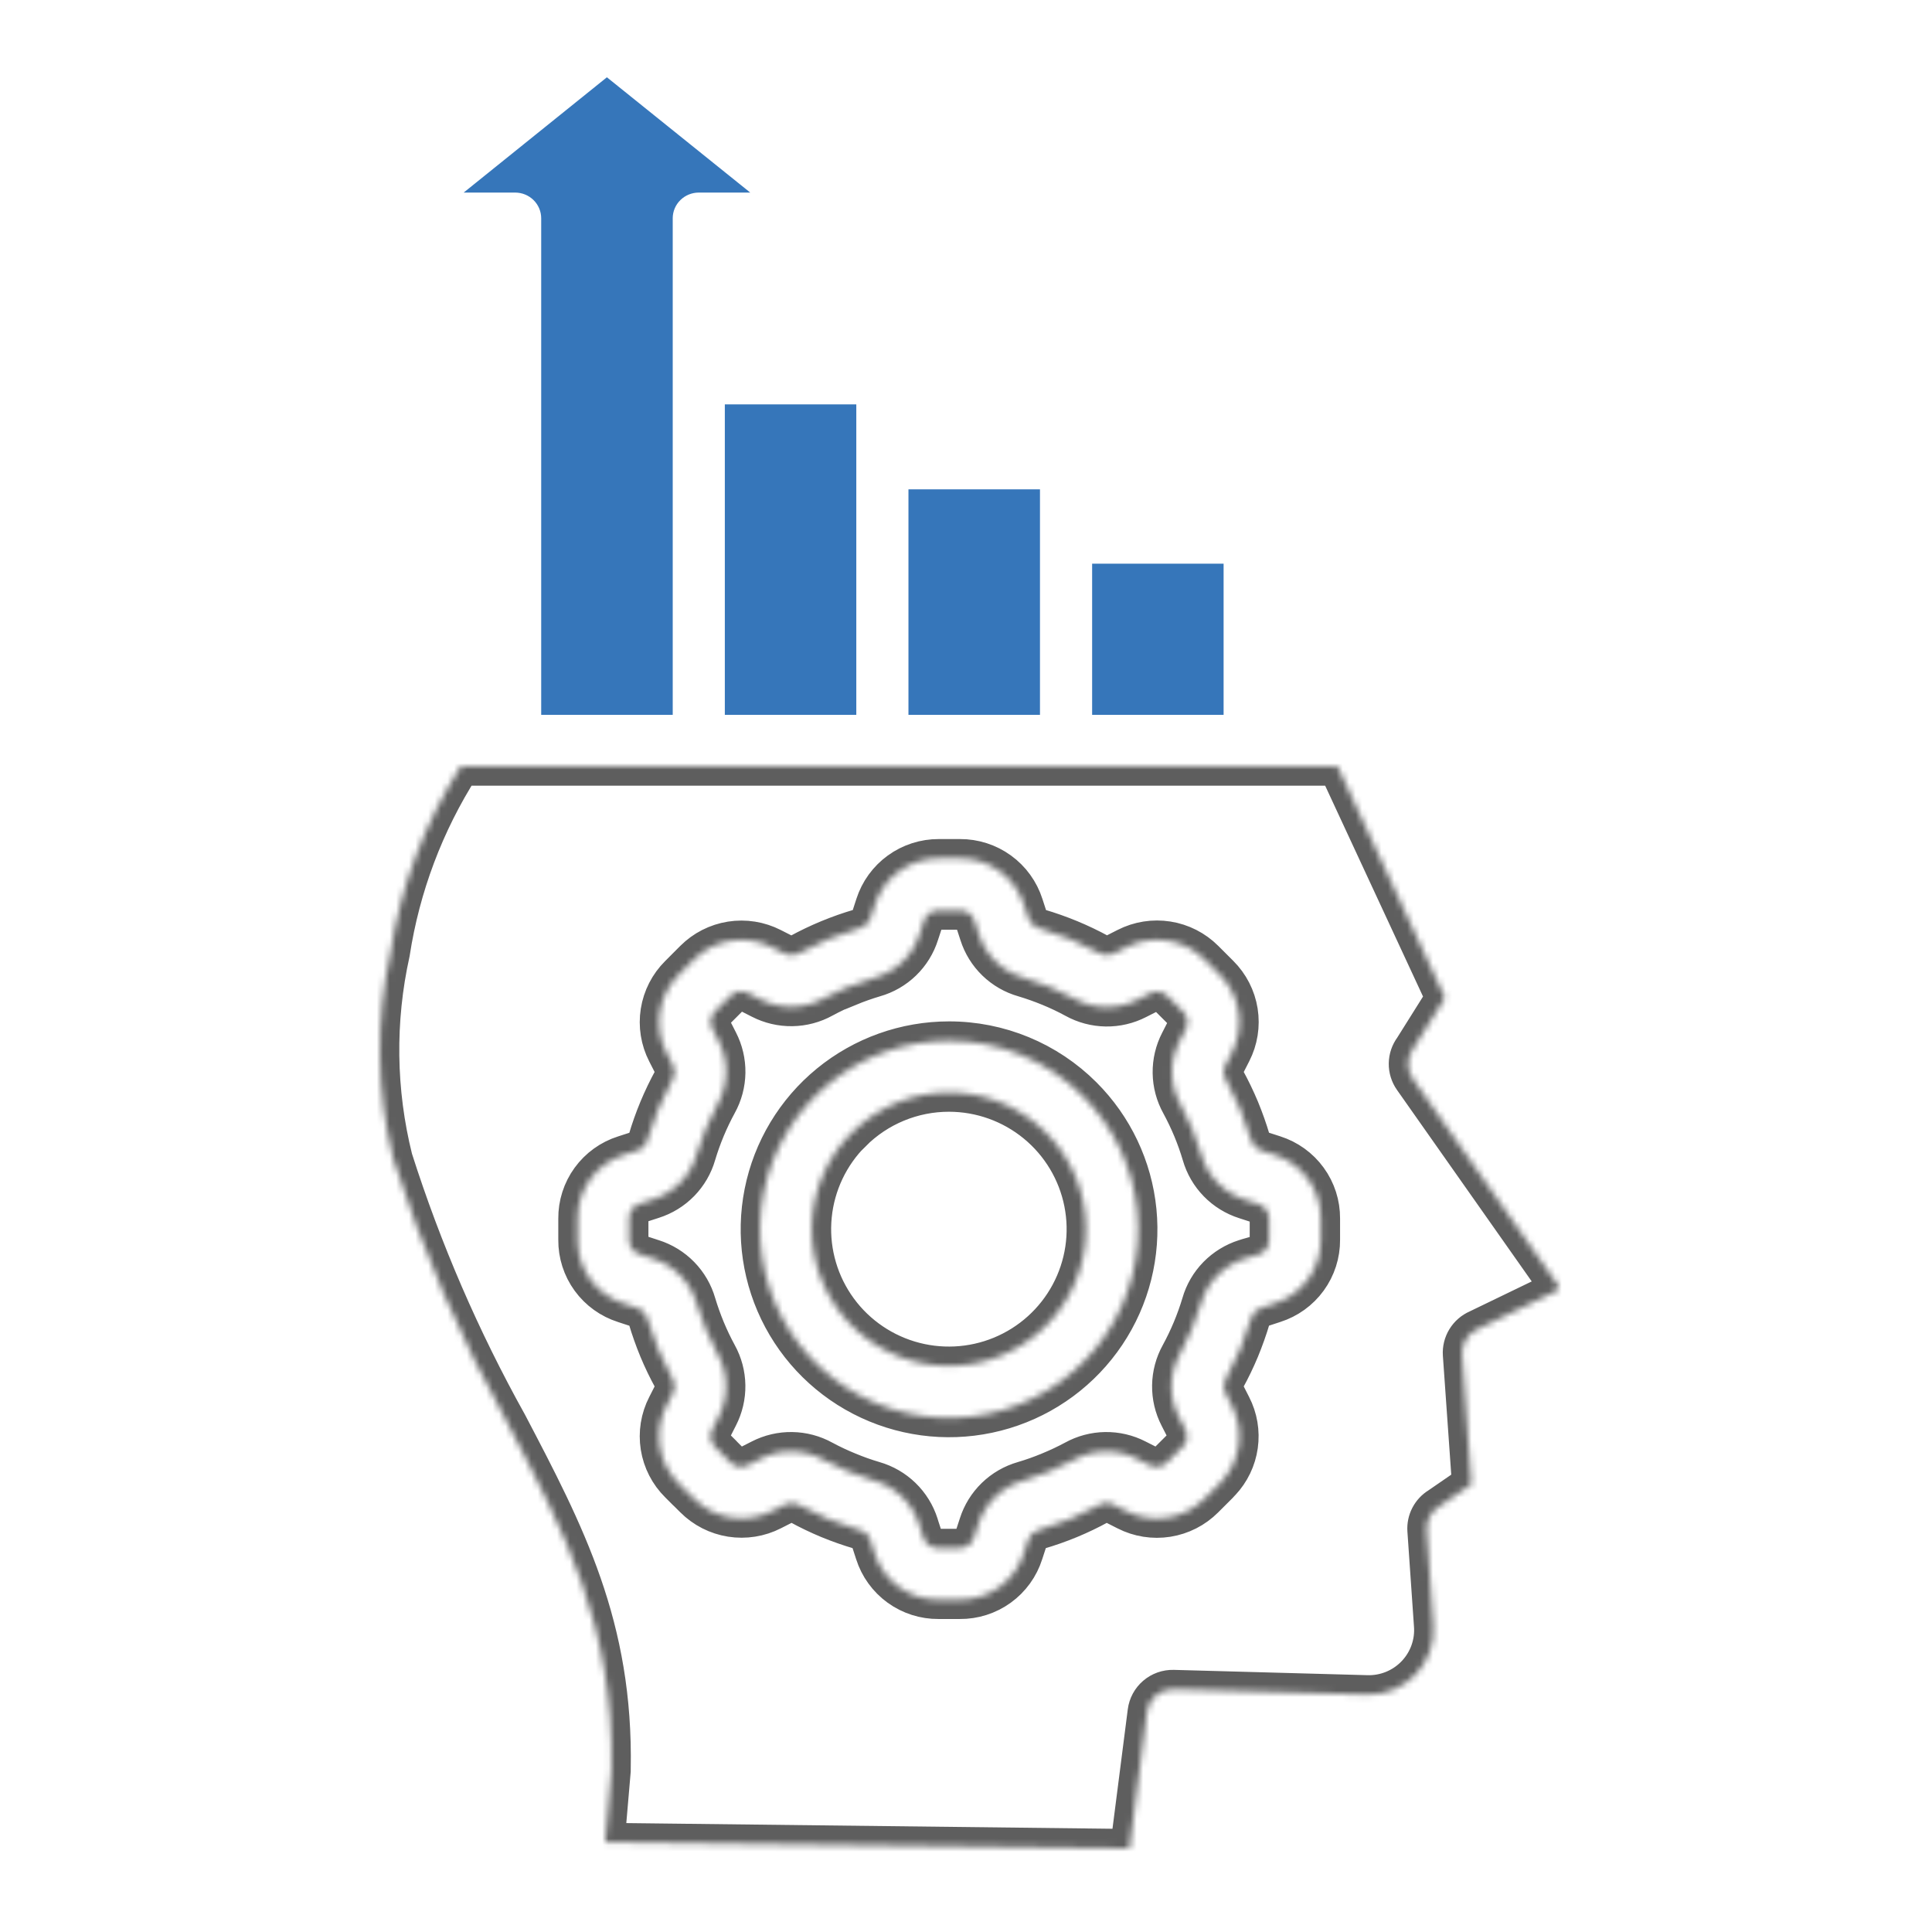
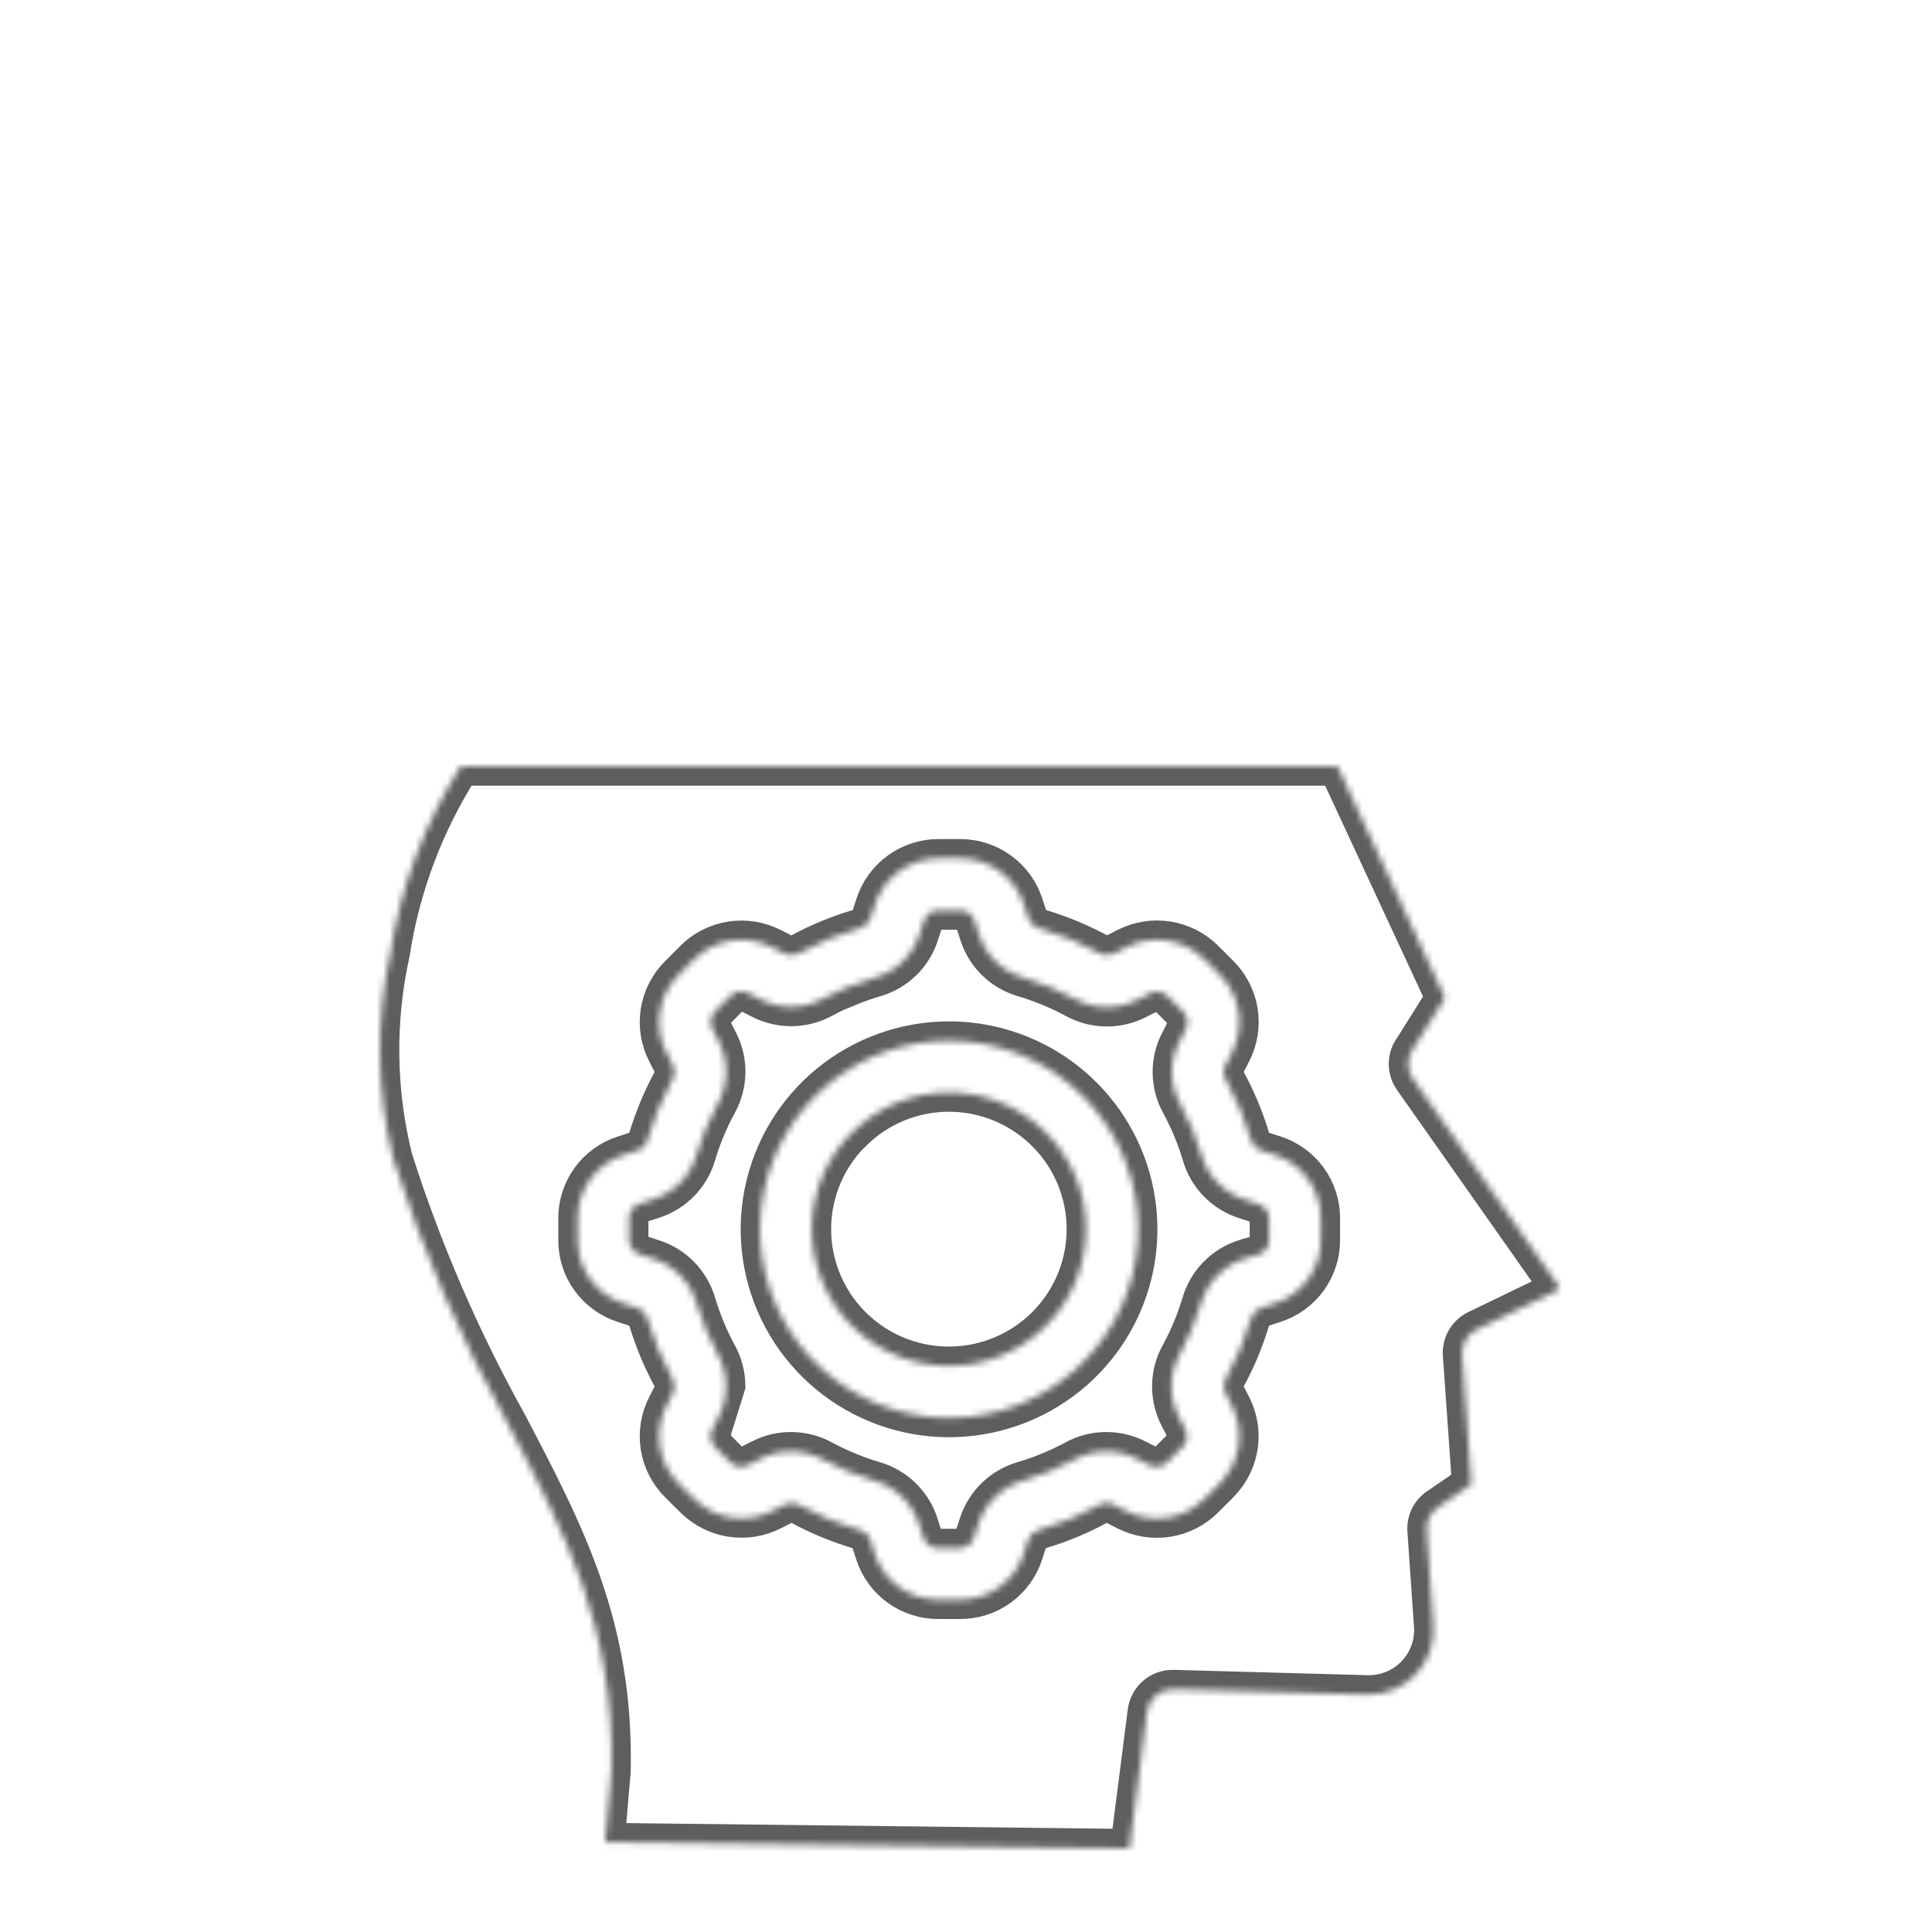
<svg xmlns="http://www.w3.org/2000/svg" width="300" height="300" viewBox="0 0 300 300" fill="none">
-   <path fill-rule="evenodd" clip-rule="evenodd" d="M84.037 111V33.894C84.037 32.836 83.611 31.821 82.852 31.072C82.094 30.323 81.065 29.903 79.992 29.903H72L94.239 12L116.497 29.903H108.505C107.974 29.903 107.448 30.006 106.957 30.207C106.466 30.407 106.02 30.701 105.645 31.072C105.269 31.443 104.971 31.883 104.768 32.367C104.564 32.851 104.46 33.37 104.46 33.894V111H84.037ZM112.551 111H132.966V62.788H112.551V111ZM141.064 111V75.981H161.487V111H141.064ZM169.585 111V87.524H190V111H169.585Z" fill="#3676BA" />
  <mask id="path-2-inside-1_322_1437" fill="white">
    <path fill-rule="evenodd" clip-rule="evenodd" d="M71.551 119H207.684L224.375 154.955L219.445 162.808C218.938 163.486 218.658 164.306 218.646 165.151C218.633 165.997 218.889 166.825 219.376 167.517L241.86 199.468C241.921 199.547 241.966 199.636 241.995 199.731C242.007 199.836 241.998 199.943 241.969 200.045C241.95 200.145 241.908 200.24 241.849 200.322C241.776 200.398 241.689 200.459 241.592 200.501L229.461 206.364C228.699 206.693 228.057 207.249 227.624 207.956C227.191 208.664 226.988 209.487 227.042 210.314L228.462 230.484L223.46 233.927C222.829 234.306 222.316 234.852 221.976 235.504C221.636 236.155 221.484 236.888 221.535 237.621L222.548 252.275C222.668 253.689 222.485 255.113 222.01 256.451C221.536 257.79 220.782 259.012 219.798 260.037C218.814 261.063 217.623 261.868 216.303 262.399C214.984 262.93 213.566 263.175 212.145 263.117L182.188 262.296C181.192 262.272 180.223 262.616 179.467 263.264C178.711 263.911 178.223 264.815 178.097 265.801L175.381 287L93.987 286.051L94.939 274.96C94.939 274.873 94.939 274.785 94.939 274.697C95.359 252.552 87.846 238.213 78.881 221.098C71.589 208.012 65.627 194.231 61.081 179.962C58.459 169.459 58.313 158.493 60.653 147.924C62.237 137.64 65.947 127.796 71.547 119.018L71.551 119ZM132.298 175.845C128.816 179.316 126.647 183.885 126.162 188.773C125.678 193.66 126.906 198.564 129.639 202.649C132.372 206.735 136.44 209.748 141.151 211.177C145.861 212.606 150.922 212.362 155.472 210.486C160.022 208.61 163.78 205.218 166.104 200.889C168.429 196.559 169.177 191.56 168.221 186.742C167.266 181.924 164.665 177.585 160.863 174.465C157.06 171.345 152.291 169.637 147.368 169.631C144.57 169.628 141.8 170.177 139.215 171.245C136.631 172.314 134.284 173.882 132.309 175.859L132.298 175.845ZM131.731 153.21C130.406 153.756 129.111 154.371 127.852 155.054C126.366 155.877 124.699 156.321 123 156.346C121.3 156.372 119.621 155.978 118.11 155.2L116.2 154.229C115.753 153.987 115.24 153.894 114.736 153.962C114.227 154.05 113.758 154.297 113.397 154.667L112.241 155.828L111.077 156.992C110.706 157.346 110.458 157.807 110.367 158.31C110.298 158.813 110.392 159.324 110.634 159.771L111.604 161.676C112.381 163.184 112.774 164.858 112.749 166.553C112.724 168.248 112.282 169.91 111.461 171.394C110.092 173.905 108.988 176.552 108.168 179.291C107.7 180.921 106.835 182.409 105.65 183.624C104.464 184.839 102.996 185.742 101.376 186.253L99.341 186.913C98.85 187.061 98.421 187.365 98.12 187.778C97.818 188.191 97.659 188.691 97.668 189.202H97.687V192.488H97.676C97.673 192.999 97.832 193.499 98.13 193.915C98.435 194.321 98.862 194.62 99.348 194.77L100.918 195.281L101.105 195.346L101.387 195.434C103.007 195.947 104.474 196.852 105.659 198.068C106.843 199.284 107.707 200.773 108.175 202.403C108.582 203.756 109.059 205.095 109.606 206.419C110.153 207.74 110.77 209.032 111.454 210.289C112.275 211.773 112.717 213.435 112.742 215.13C112.767 216.825 112.373 218.499 111.596 220.007L110.627 221.916C110.376 222.36 110.282 222.876 110.359 223.38C110.436 223.884 110.68 224.348 111.051 224.698L112.215 225.862C112.292 225.935 112.354 226.008 112.424 226.085L113.382 227.041C113.729 227.419 114.194 227.669 114.701 227.749C115.208 227.829 115.728 227.736 116.175 227.483L118.085 226.512C119.595 225.734 121.274 225.34 122.974 225.366C124.673 225.391 126.34 225.835 127.826 226.658C129.086 227.335 130.381 227.944 131.705 228.483C133.02 229.031 134.364 229.508 135.731 229.911C137.365 230.38 138.857 231.244 140.076 232.427C141.294 233.61 142.201 235.074 142.717 236.69C142.739 236.756 142.753 236.818 142.772 236.88L142.856 237.15L143.368 238.716C143.516 239.205 143.82 239.633 144.233 239.935C144.646 240.237 145.147 240.396 145.659 240.388H148.953C149.464 240.397 149.965 240.238 150.378 239.936C150.791 239.634 151.094 239.206 151.24 238.716L151.902 236.69C152.415 235.072 153.321 233.607 154.54 232.424C155.759 231.241 157.253 230.377 158.888 229.911C160.255 229.508 161.598 229.031 162.913 228.483C164.237 227.942 165.532 227.333 166.793 226.658C168.278 225.835 169.944 225.392 171.643 225.366C173.342 225.341 175.021 225.734 176.53 226.512L178.444 227.483C178.891 227.736 179.411 227.83 179.918 227.75C180.425 227.67 180.89 227.42 181.237 227.041L183.575 224.709L183.718 224.574C184.041 224.22 184.244 223.774 184.298 223.299C184.351 222.823 184.254 222.343 184.018 221.927L183.044 220.018C182.265 218.511 181.87 216.836 181.896 215.14C181.921 213.445 182.366 211.782 183.191 210.3C184.559 207.789 185.663 205.144 186.484 202.407C186.95 200.775 187.815 199.285 189.002 198.07C190.19 196.857 191.657 195.953 193.276 195.438L193.47 195.379L193.734 195.292L195.384 194.821C195.87 194.67 196.296 194.372 196.603 193.966C196.898 193.549 197.055 193.05 197.053 192.539V189.253C197.063 188.742 196.906 188.242 196.605 187.829C196.303 187.415 195.875 187.112 195.384 186.964L193.346 186.304C191.725 185.791 190.256 184.886 189.071 183.671C187.885 182.455 187.019 180.965 186.55 179.335C186.146 177.972 185.671 176.632 185.127 175.319C184.577 173.999 183.96 172.707 183.279 171.449C182.453 169.967 182.008 168.304 181.983 166.608C181.957 164.913 182.352 163.238 183.132 161.731L184.106 159.825C184.348 159.379 184.441 158.868 184.373 158.365C184.282 157.862 184.033 157.401 183.663 157.047L181.324 154.714C180.977 154.338 180.512 154.089 180.005 154.01C179.498 153.93 178.979 154.024 178.532 154.276L176.618 155.247C175.109 156.025 173.43 156.419 171.731 156.393C170.032 156.368 168.366 155.924 166.88 155.101C165.622 154.417 164.327 153.802 163.001 153.258C161.684 152.715 160.341 152.238 158.976 151.83C157.34 151.369 155.844 150.508 154.625 149.326C153.405 148.143 152.5 146.677 151.99 145.058L151.328 143.025C151.184 142.535 150.882 142.106 150.468 141.806C150.054 141.506 149.552 141.352 149.04 141.368H145.747C145.235 141.353 144.733 141.508 144.319 141.808C143.904 142.107 143.601 142.535 143.456 143.025L142.944 144.595L142.881 144.777L142.79 145.055C142.28 146.673 141.375 148.14 140.155 149.322C138.936 150.504 137.44 151.365 135.804 151.827C134.439 152.235 133.095 152.711 131.779 153.254L131.731 153.21ZM147.368 161.6C140.576 161.6 133.994 163.949 128.744 168.248C123.494 172.546 119.901 178.528 118.576 185.173C117.251 191.819 118.277 198.716 121.479 204.692C124.681 210.667 129.861 215.35 136.136 217.942C142.411 220.535 149.393 220.877 155.892 218.909C162.392 216.942 168.006 212.787 171.779 207.153C175.552 201.52 177.25 194.755 176.583 188.012C175.917 181.269 172.928 174.966 168.125 170.175C165.401 167.454 162.165 165.295 158.603 163.824C155.041 162.352 151.223 161.596 147.368 161.6ZM133.509 144.113C130.215 145.075 127.034 146.391 124.024 148.037C123.689 148.23 123.312 148.338 122.926 148.355C122.53 148.349 122.141 148.247 121.792 148.059L119.878 147.088C117.914 146.084 115.681 145.728 113.501 146.072C111.321 146.417 109.307 147.444 107.75 149.005L106.576 150.18L105.412 151.349C103.844 152.903 102.813 154.914 102.467 157.091C102.121 159.269 102.478 161.5 103.487 163.461L104.46 165.367C104.648 165.716 104.75 166.103 104.761 166.499C104.744 166.885 104.634 167.261 104.439 167.594C103.618 169.096 102.876 170.64 102.217 172.219C101.56 173.801 100.988 175.417 100.505 177.06C100.409 177.442 100.213 177.791 99.937 178.072C99.661 178.353 99.315 178.556 98.935 178.659L96.9 179.316C94.792 179.982 92.954 181.304 91.656 183.09C90.358 184.876 89.669 187.03 89.691 189.235V192.521C89.671 194.725 90.361 196.877 91.658 198.662C92.956 200.446 94.793 201.767 96.9 202.432L98.474 202.947L98.664 203.002L98.942 203.093C99.317 203.207 99.66 203.408 99.941 203.681C100.208 203.967 100.402 204.314 100.505 204.692C100.992 206.333 101.564 207.947 102.217 209.529C102.875 211.109 103.619 212.652 104.446 214.151C104.635 214.486 104.743 214.862 104.761 215.246C104.75 215.64 104.647 216.027 104.46 216.374L103.487 218.287C102.477 220.247 102.119 222.477 102.466 224.653C102.812 226.829 103.846 228.839 105.416 230.389L106.579 231.554C106.653 231.627 106.726 231.692 106.803 231.762L107.761 232.715C109.32 234.276 111.336 235.304 113.519 235.649C115.701 235.994 117.937 235.639 119.904 234.635L121.814 233.664C122.163 233.472 122.554 233.369 122.952 233.364C123.338 233.381 123.714 233.489 124.05 233.678C125.552 234.501 127.097 235.243 128.679 235.902C130.267 236.554 131.888 237.123 133.535 237.606C133.916 237.704 134.265 237.899 134.547 238.173C134.828 238.448 135.032 238.791 135.138 239.169L135.2 239.355L135.292 239.633L135.8 241.199C136.467 243.302 137.793 245.137 139.582 246.433C141.372 247.729 143.532 248.418 145.743 248.398H149.037C151.248 248.419 153.407 247.73 155.197 246.434C156.986 245.138 158.311 243.303 158.976 241.199L159.638 239.169C159.75 238.794 159.952 238.451 160.227 238.172C160.514 237.904 160.862 237.71 161.241 237.606C164.537 236.648 167.716 235.331 170.723 233.678C171.063 233.476 171.452 233.369 171.848 233.369C172.244 233.369 172.633 233.476 172.973 233.678L174.887 234.649C176.854 235.654 179.09 236.009 181.272 235.664C183.454 235.319 185.47 234.291 187.029 232.729L189.364 230.396C189.458 230.308 189.544 230.213 189.624 230.112C191.09 228.553 192.037 226.58 192.335 224.463C192.633 222.346 192.268 220.189 191.289 218.287L190.316 216.374C190.126 216.028 190.021 215.641 190.012 215.246C190.033 214.862 190.142 214.487 190.33 214.151C191.157 212.652 191.901 211.109 192.559 209.529C193.211 207.947 193.783 206.332 194.272 204.692C194.377 204.316 194.57 203.969 194.835 203.681C195.118 203.406 195.463 203.203 195.842 203.089L196.025 203.027L196.299 202.936L197.876 202.421C199.981 201.753 201.816 200.431 203.114 198.648C204.411 196.864 205.102 194.713 205.085 192.51V189.224C205.103 187.02 204.413 184.867 203.116 183.082C201.819 181.297 199.982 179.974 197.876 179.305L195.834 178.648C195.459 178.532 195.117 178.329 194.835 178.057C194.568 177.772 194.374 177.426 194.272 177.049C193.785 175.407 193.213 173.792 192.559 172.208C191.898 170.629 191.154 169.085 190.33 167.583C190.128 167.244 190.021 166.857 190.021 166.462C190.021 166.068 190.128 165.681 190.33 165.342L191.304 163.436C192.31 161.474 192.666 159.243 192.321 157.066C191.975 154.889 190.945 152.878 189.379 151.323L187.044 148.99C185.484 147.43 183.468 146.404 181.286 146.059C179.104 145.715 176.869 146.07 174.902 147.074L172.988 148.045C172.638 148.231 172.25 148.333 171.854 148.344C171.468 148.324 171.092 148.214 170.756 148.023C169.252 147.202 167.706 146.463 166.123 145.807C164.538 145.153 162.919 144.583 161.274 144.098C160.894 143.998 160.545 143.803 160.26 143.532C159.986 143.253 159.784 142.911 159.671 142.536L159.009 140.502C158.338 138.401 157.012 136.568 155.224 135.271C153.437 133.973 151.28 133.279 149.07 133.289H145.776C143.565 133.279 141.408 133.974 139.62 135.271C137.832 136.568 136.505 138.401 135.833 140.502L135.325 142.072C135.303 142.138 135.284 142.2 135.266 142.269L135.178 142.536C135.066 142.912 134.862 143.254 134.585 143.532C134.301 143.802 133.954 143.997 133.575 144.098L133.509 144.113Z" />
  </mask>
-   <path fill-rule="evenodd" clip-rule="evenodd" d="M71.551 119H207.684L224.375 154.955L219.445 162.808C218.938 163.486 218.658 164.306 218.646 165.151C218.633 165.997 218.889 166.825 219.376 167.517L241.86 199.468C241.921 199.547 241.966 199.636 241.995 199.731C242.007 199.836 241.998 199.943 241.969 200.045C241.95 200.145 241.908 200.24 241.849 200.322C241.776 200.398 241.689 200.459 241.592 200.501L229.461 206.364C228.699 206.693 228.057 207.249 227.624 207.956C227.191 208.664 226.988 209.487 227.042 210.314L228.462 230.484L223.46 233.927C222.829 234.306 222.316 234.852 221.976 235.504C221.636 236.155 221.484 236.888 221.535 237.621L222.548 252.275C222.668 253.689 222.485 255.113 222.01 256.451C221.536 257.79 220.782 259.012 219.798 260.037C218.814 261.063 217.623 261.868 216.303 262.399C214.984 262.93 213.566 263.175 212.145 263.117L182.188 262.296C181.192 262.272 180.223 262.616 179.467 263.264C178.711 263.911 178.223 264.815 178.097 265.801L175.381 287L93.987 286.051L94.939 274.96C94.939 274.873 94.939 274.785 94.939 274.697C95.359 252.552 87.846 238.213 78.881 221.098C71.589 208.012 65.627 194.231 61.081 179.962C58.459 169.459 58.313 158.493 60.653 147.924C62.237 137.64 65.947 127.796 71.547 119.018L71.551 119ZM132.298 175.845C128.816 179.316 126.647 183.885 126.162 188.773C125.678 193.66 126.906 198.564 129.639 202.649C132.372 206.735 136.44 209.748 141.151 211.177C145.861 212.606 150.922 212.362 155.472 210.486C160.022 208.61 163.78 205.218 166.104 200.889C168.429 196.559 169.177 191.56 168.221 186.742C167.266 181.924 164.665 177.585 160.863 174.465C157.06 171.345 152.291 169.637 147.368 169.631C144.57 169.628 141.8 170.177 139.215 171.245C136.631 172.314 134.284 173.882 132.309 175.859L132.298 175.845ZM131.731 153.21C130.406 153.756 129.111 154.371 127.852 155.054C126.366 155.877 124.699 156.321 123 156.346C121.3 156.372 119.621 155.978 118.11 155.2L116.2 154.229C115.753 153.987 115.24 153.894 114.736 153.962C114.227 154.05 113.758 154.297 113.397 154.667L112.241 155.828L111.077 156.992C110.706 157.346 110.458 157.807 110.367 158.31C110.298 158.813 110.392 159.324 110.634 159.771L111.604 161.676C112.381 163.184 112.774 164.858 112.749 166.553C112.724 168.248 112.282 169.91 111.461 171.394C110.092 173.905 108.988 176.552 108.168 179.291C107.7 180.921 106.835 182.409 105.65 183.624C104.464 184.839 102.996 185.742 101.376 186.253L99.341 186.913C98.85 187.061 98.421 187.365 98.12 187.778C97.818 188.191 97.659 188.691 97.668 189.202H97.687V192.488H97.676C97.673 192.999 97.832 193.499 98.13 193.915C98.435 194.321 98.862 194.62 99.348 194.77L100.918 195.281L101.105 195.346L101.387 195.434C103.007 195.947 104.474 196.852 105.659 198.068C106.843 199.284 107.707 200.773 108.175 202.403C108.582 203.756 109.059 205.095 109.606 206.419C110.153 207.74 110.77 209.032 111.454 210.289C112.275 211.773 112.717 213.435 112.742 215.13C112.767 216.825 112.373 218.499 111.596 220.007L110.627 221.916C110.376 222.36 110.282 222.876 110.359 223.38C110.436 223.884 110.68 224.348 111.051 224.698L112.215 225.862C112.292 225.935 112.354 226.008 112.424 226.085L113.382 227.041C113.729 227.419 114.194 227.669 114.701 227.749C115.208 227.829 115.728 227.736 116.175 227.483L118.085 226.512C119.595 225.734 121.274 225.34 122.974 225.366C124.673 225.391 126.34 225.835 127.826 226.658C129.086 227.335 130.381 227.944 131.705 228.483C133.02 229.031 134.364 229.508 135.731 229.911C137.365 230.38 138.857 231.244 140.076 232.427C141.294 233.61 142.201 235.074 142.717 236.69C142.739 236.756 142.753 236.818 142.772 236.88L142.856 237.15L143.368 238.716C143.516 239.205 143.82 239.633 144.233 239.935C144.646 240.237 145.147 240.396 145.659 240.388H148.953C149.464 240.397 149.965 240.238 150.378 239.936C150.791 239.634 151.094 239.206 151.24 238.716L151.902 236.69C152.415 235.072 153.321 233.607 154.54 232.424C155.759 231.241 157.253 230.377 158.888 229.911C160.255 229.508 161.598 229.031 162.913 228.483C164.237 227.942 165.532 227.333 166.793 226.658C168.278 225.835 169.944 225.392 171.643 225.366C173.342 225.341 175.021 225.734 176.53 226.512L178.444 227.483C178.891 227.736 179.411 227.83 179.918 227.75C180.425 227.67 180.89 227.42 181.237 227.041L183.575 224.709L183.718 224.574C184.041 224.22 184.244 223.774 184.298 223.299C184.351 222.823 184.254 222.343 184.018 221.927L183.044 220.018C182.265 218.511 181.87 216.836 181.896 215.14C181.921 213.445 182.366 211.782 183.191 210.3C184.559 207.789 185.663 205.144 186.484 202.407C186.95 200.775 187.815 199.285 189.002 198.07C190.19 196.857 191.657 195.953 193.276 195.438L193.47 195.379L193.734 195.292L195.384 194.821C195.87 194.67 196.296 194.372 196.603 193.966C196.898 193.549 197.055 193.05 197.053 192.539V189.253C197.063 188.742 196.906 188.242 196.605 187.829C196.303 187.415 195.875 187.112 195.384 186.964L193.346 186.304C191.725 185.791 190.256 184.886 189.071 183.671C187.885 182.455 187.019 180.965 186.55 179.335C186.146 177.972 185.671 176.632 185.127 175.319C184.577 173.999 183.96 172.707 183.279 171.449C182.453 169.967 182.008 168.304 181.983 166.608C181.957 164.913 182.352 163.238 183.132 161.731L184.106 159.825C184.348 159.379 184.441 158.868 184.373 158.365C184.282 157.862 184.033 157.401 183.663 157.047L181.324 154.714C180.977 154.338 180.512 154.089 180.005 154.01C179.498 153.93 178.979 154.024 178.532 154.276L176.618 155.247C175.109 156.025 173.43 156.419 171.731 156.393C170.032 156.368 168.366 155.924 166.88 155.101C165.622 154.417 164.327 153.802 163.001 153.258C161.684 152.715 160.341 152.238 158.976 151.83C157.34 151.369 155.844 150.508 154.625 149.326C153.405 148.143 152.5 146.677 151.99 145.058L151.328 143.025C151.184 142.535 150.882 142.106 150.468 141.806C150.054 141.506 149.552 141.352 149.04 141.368H145.747C145.235 141.353 144.733 141.508 144.319 141.808C143.904 142.107 143.601 142.535 143.456 143.025L142.944 144.595L142.881 144.777L142.79 145.055C142.28 146.673 141.375 148.14 140.155 149.322C138.936 150.504 137.44 151.365 135.804 151.827C134.439 152.235 133.095 152.711 131.779 153.254L131.731 153.21ZM147.368 161.6C140.576 161.6 133.994 163.949 128.744 168.248C123.494 172.546 119.901 178.528 118.576 185.173C117.251 191.819 118.277 198.716 121.479 204.692C124.681 210.667 129.861 215.35 136.136 217.942C142.411 220.535 149.393 220.877 155.892 218.909C162.392 216.942 168.006 212.787 171.779 207.153C175.552 201.52 177.25 194.755 176.583 188.012C175.917 181.269 172.928 174.966 168.125 170.175C165.401 167.454 162.165 165.295 158.603 163.824C155.041 162.352 151.223 161.596 147.368 161.6ZM133.509 144.113C130.215 145.075 127.034 146.391 124.024 148.037C123.689 148.23 123.312 148.338 122.926 148.355C122.53 148.349 122.141 148.247 121.792 148.059L119.878 147.088C117.914 146.084 115.681 145.728 113.501 146.072C111.321 146.417 109.307 147.444 107.75 149.005L106.576 150.18L105.412 151.349C103.844 152.903 102.813 154.914 102.467 157.091C102.121 159.269 102.478 161.5 103.487 163.461L104.46 165.367C104.648 165.716 104.75 166.103 104.761 166.499C104.744 166.885 104.634 167.261 104.439 167.594C103.618 169.096 102.876 170.64 102.217 172.219C101.56 173.801 100.988 175.417 100.505 177.06C100.409 177.442 100.213 177.791 99.937 178.072C99.661 178.353 99.315 178.556 98.935 178.659L96.9 179.316C94.792 179.982 92.954 181.304 91.656 183.09C90.358 184.876 89.669 187.03 89.691 189.235V192.521C89.671 194.725 90.361 196.877 91.658 198.662C92.956 200.446 94.793 201.767 96.9 202.432L98.474 202.947L98.664 203.002L98.942 203.093C99.317 203.207 99.66 203.408 99.941 203.681C100.208 203.967 100.402 204.314 100.505 204.692C100.992 206.333 101.564 207.947 102.217 209.529C102.875 211.109 103.619 212.652 104.446 214.151C104.635 214.486 104.743 214.862 104.761 215.246C104.75 215.64 104.647 216.027 104.46 216.374L103.487 218.287C102.477 220.247 102.119 222.477 102.466 224.653C102.812 226.829 103.846 228.839 105.416 230.389L106.579 231.554C106.653 231.627 106.726 231.692 106.803 231.762L107.761 232.715C109.32 234.276 111.336 235.304 113.519 235.649C115.701 235.994 117.937 235.639 119.904 234.635L121.814 233.664C122.163 233.472 122.554 233.369 122.952 233.364C123.338 233.381 123.714 233.489 124.05 233.678C125.552 234.501 127.097 235.243 128.679 235.902C130.267 236.554 131.888 237.123 133.535 237.606C133.916 237.704 134.265 237.899 134.547 238.173C134.828 238.448 135.032 238.791 135.138 239.169L135.2 239.355L135.292 239.633L135.8 241.199C136.467 243.302 137.793 245.137 139.582 246.433C141.372 247.729 143.532 248.418 145.743 248.398H149.037C151.248 248.419 153.407 247.73 155.197 246.434C156.986 245.138 158.311 243.303 158.976 241.199L159.638 239.169C159.75 238.794 159.952 238.451 160.227 238.172C160.514 237.904 160.862 237.71 161.241 237.606C164.537 236.648 167.716 235.331 170.723 233.678C171.063 233.476 171.452 233.369 171.848 233.369C172.244 233.369 172.633 233.476 172.973 233.678L174.887 234.649C176.854 235.654 179.09 236.009 181.272 235.664C183.454 235.319 185.47 234.291 187.029 232.729L189.364 230.396C189.458 230.308 189.544 230.213 189.624 230.112C191.09 228.553 192.037 226.58 192.335 224.463C192.633 222.346 192.268 220.189 191.289 218.287L190.316 216.374C190.126 216.028 190.021 215.641 190.012 215.246C190.033 214.862 190.142 214.487 190.33 214.151C191.157 212.652 191.901 211.109 192.559 209.529C193.211 207.947 193.783 206.332 194.272 204.692C194.377 204.316 194.57 203.969 194.835 203.681C195.118 203.406 195.463 203.203 195.842 203.089L196.025 203.027L196.299 202.936L197.876 202.421C199.981 201.753 201.816 200.431 203.114 198.648C204.411 196.864 205.102 194.713 205.085 192.51V189.224C205.103 187.02 204.413 184.867 203.116 183.082C201.819 181.297 199.982 179.974 197.876 179.305L195.834 178.648C195.459 178.532 195.117 178.329 194.835 178.057C194.568 177.772 194.374 177.426 194.272 177.049C193.785 175.407 193.213 173.792 192.559 172.208C191.898 170.629 191.154 169.085 190.33 167.583C190.128 167.244 190.021 166.857 190.021 166.462C190.021 166.068 190.128 165.681 190.33 165.342L191.304 163.436C192.31 161.474 192.666 159.243 192.321 157.066C191.975 154.889 190.945 152.878 189.379 151.323L187.044 148.99C185.484 147.43 183.468 146.404 181.286 146.059C179.104 145.715 176.869 146.07 174.902 147.074L172.988 148.045C172.638 148.231 172.25 148.333 171.854 148.344C171.468 148.324 171.092 148.214 170.756 148.023C169.252 147.202 167.706 146.463 166.123 145.807C164.538 145.153 162.919 144.583 161.274 144.098C160.894 143.998 160.545 143.803 160.26 143.532C159.986 143.253 159.784 142.911 159.671 142.536L159.009 140.502C158.338 138.401 157.012 136.568 155.224 135.271C153.437 133.973 151.28 133.279 149.07 133.289H145.776C143.565 133.279 141.408 133.974 139.62 135.271C137.832 136.568 136.505 138.401 135.833 140.502L135.325 142.072C135.303 142.138 135.284 142.2 135.266 142.269L135.178 142.536C135.066 142.912 134.862 143.254 134.585 143.532C134.301 143.802 133.954 143.997 133.575 144.098L133.509 144.113Z" stroke="#5E5E5E" stroke-width="6" mask="url(#path-2-inside-1_322_1437)" />
+   <path fill-rule="evenodd" clip-rule="evenodd" d="M71.551 119H207.684L224.375 154.955L219.445 162.808C218.938 163.486 218.658 164.306 218.646 165.151C218.633 165.997 218.889 166.825 219.376 167.517L241.86 199.468C241.921 199.547 241.966 199.636 241.995 199.731C242.007 199.836 241.998 199.943 241.969 200.045C241.95 200.145 241.908 200.24 241.849 200.322C241.776 200.398 241.689 200.459 241.592 200.501L229.461 206.364C228.699 206.693 228.057 207.249 227.624 207.956C227.191 208.664 226.988 209.487 227.042 210.314L228.462 230.484L223.46 233.927C222.829 234.306 222.316 234.852 221.976 235.504C221.636 236.155 221.484 236.888 221.535 237.621L222.548 252.275C222.668 253.689 222.485 255.113 222.01 256.451C221.536 257.79 220.782 259.012 219.798 260.037C218.814 261.063 217.623 261.868 216.303 262.399C214.984 262.93 213.566 263.175 212.145 263.117L182.188 262.296C181.192 262.272 180.223 262.616 179.467 263.264C178.711 263.911 178.223 264.815 178.097 265.801L175.381 287L93.987 286.051L94.939 274.96C94.939 274.873 94.939 274.785 94.939 274.697C95.359 252.552 87.846 238.213 78.881 221.098C71.589 208.012 65.627 194.231 61.081 179.962C58.459 169.459 58.313 158.493 60.653 147.924C62.237 137.64 65.947 127.796 71.547 119.018L71.551 119ZM132.298 175.845C128.816 179.316 126.647 183.885 126.162 188.773C125.678 193.66 126.906 198.564 129.639 202.649C132.372 206.735 136.44 209.748 141.151 211.177C145.861 212.606 150.922 212.362 155.472 210.486C160.022 208.61 163.78 205.218 166.104 200.889C168.429 196.559 169.177 191.56 168.221 186.742C167.266 181.924 164.665 177.585 160.863 174.465C157.06 171.345 152.291 169.637 147.368 169.631C144.57 169.628 141.8 170.177 139.215 171.245C136.631 172.314 134.284 173.882 132.309 175.859L132.298 175.845ZM131.731 153.21C130.406 153.756 129.111 154.371 127.852 155.054C126.366 155.877 124.699 156.321 123 156.346C121.3 156.372 119.621 155.978 118.11 155.2L116.2 154.229C115.753 153.987 115.24 153.894 114.736 153.962C114.227 154.05 113.758 154.297 113.397 154.667L112.241 155.828L111.077 156.992C110.706 157.346 110.458 157.807 110.367 158.31C110.298 158.813 110.392 159.324 110.634 159.771L111.604 161.676C112.381 163.184 112.774 164.858 112.749 166.553C112.724 168.248 112.282 169.91 111.461 171.394C110.092 173.905 108.988 176.552 108.168 179.291C107.7 180.921 106.835 182.409 105.65 183.624C104.464 184.839 102.996 185.742 101.376 186.253L99.341 186.913C98.85 187.061 98.421 187.365 98.12 187.778C97.818 188.191 97.659 188.691 97.668 189.202H97.687V192.488H97.676C97.673 192.999 97.832 193.499 98.13 193.915C98.435 194.321 98.862 194.62 99.348 194.77L100.918 195.281L101.105 195.346L101.387 195.434C103.007 195.947 104.474 196.852 105.659 198.068C106.843 199.284 107.707 200.773 108.175 202.403C108.582 203.756 109.059 205.095 109.606 206.419C110.153 207.74 110.77 209.032 111.454 210.289C112.275 211.773 112.717 213.435 112.742 215.13L110.627 221.916C110.376 222.36 110.282 222.876 110.359 223.38C110.436 223.884 110.68 224.348 111.051 224.698L112.215 225.862C112.292 225.935 112.354 226.008 112.424 226.085L113.382 227.041C113.729 227.419 114.194 227.669 114.701 227.749C115.208 227.829 115.728 227.736 116.175 227.483L118.085 226.512C119.595 225.734 121.274 225.34 122.974 225.366C124.673 225.391 126.34 225.835 127.826 226.658C129.086 227.335 130.381 227.944 131.705 228.483C133.02 229.031 134.364 229.508 135.731 229.911C137.365 230.38 138.857 231.244 140.076 232.427C141.294 233.61 142.201 235.074 142.717 236.69C142.739 236.756 142.753 236.818 142.772 236.88L142.856 237.15L143.368 238.716C143.516 239.205 143.82 239.633 144.233 239.935C144.646 240.237 145.147 240.396 145.659 240.388H148.953C149.464 240.397 149.965 240.238 150.378 239.936C150.791 239.634 151.094 239.206 151.24 238.716L151.902 236.69C152.415 235.072 153.321 233.607 154.54 232.424C155.759 231.241 157.253 230.377 158.888 229.911C160.255 229.508 161.598 229.031 162.913 228.483C164.237 227.942 165.532 227.333 166.793 226.658C168.278 225.835 169.944 225.392 171.643 225.366C173.342 225.341 175.021 225.734 176.53 226.512L178.444 227.483C178.891 227.736 179.411 227.83 179.918 227.75C180.425 227.67 180.89 227.42 181.237 227.041L183.575 224.709L183.718 224.574C184.041 224.22 184.244 223.774 184.298 223.299C184.351 222.823 184.254 222.343 184.018 221.927L183.044 220.018C182.265 218.511 181.87 216.836 181.896 215.14C181.921 213.445 182.366 211.782 183.191 210.3C184.559 207.789 185.663 205.144 186.484 202.407C186.95 200.775 187.815 199.285 189.002 198.07C190.19 196.857 191.657 195.953 193.276 195.438L193.47 195.379L193.734 195.292L195.384 194.821C195.87 194.67 196.296 194.372 196.603 193.966C196.898 193.549 197.055 193.05 197.053 192.539V189.253C197.063 188.742 196.906 188.242 196.605 187.829C196.303 187.415 195.875 187.112 195.384 186.964L193.346 186.304C191.725 185.791 190.256 184.886 189.071 183.671C187.885 182.455 187.019 180.965 186.55 179.335C186.146 177.972 185.671 176.632 185.127 175.319C184.577 173.999 183.96 172.707 183.279 171.449C182.453 169.967 182.008 168.304 181.983 166.608C181.957 164.913 182.352 163.238 183.132 161.731L184.106 159.825C184.348 159.379 184.441 158.868 184.373 158.365C184.282 157.862 184.033 157.401 183.663 157.047L181.324 154.714C180.977 154.338 180.512 154.089 180.005 154.01C179.498 153.93 178.979 154.024 178.532 154.276L176.618 155.247C175.109 156.025 173.43 156.419 171.731 156.393C170.032 156.368 168.366 155.924 166.88 155.101C165.622 154.417 164.327 153.802 163.001 153.258C161.684 152.715 160.341 152.238 158.976 151.83C157.34 151.369 155.844 150.508 154.625 149.326C153.405 148.143 152.5 146.677 151.99 145.058L151.328 143.025C151.184 142.535 150.882 142.106 150.468 141.806C150.054 141.506 149.552 141.352 149.04 141.368H145.747C145.235 141.353 144.733 141.508 144.319 141.808C143.904 142.107 143.601 142.535 143.456 143.025L142.944 144.595L142.881 144.777L142.79 145.055C142.28 146.673 141.375 148.14 140.155 149.322C138.936 150.504 137.44 151.365 135.804 151.827C134.439 152.235 133.095 152.711 131.779 153.254L131.731 153.21ZM147.368 161.6C140.576 161.6 133.994 163.949 128.744 168.248C123.494 172.546 119.901 178.528 118.576 185.173C117.251 191.819 118.277 198.716 121.479 204.692C124.681 210.667 129.861 215.35 136.136 217.942C142.411 220.535 149.393 220.877 155.892 218.909C162.392 216.942 168.006 212.787 171.779 207.153C175.552 201.52 177.25 194.755 176.583 188.012C175.917 181.269 172.928 174.966 168.125 170.175C165.401 167.454 162.165 165.295 158.603 163.824C155.041 162.352 151.223 161.596 147.368 161.6ZM133.509 144.113C130.215 145.075 127.034 146.391 124.024 148.037C123.689 148.23 123.312 148.338 122.926 148.355C122.53 148.349 122.141 148.247 121.792 148.059L119.878 147.088C117.914 146.084 115.681 145.728 113.501 146.072C111.321 146.417 109.307 147.444 107.75 149.005L106.576 150.18L105.412 151.349C103.844 152.903 102.813 154.914 102.467 157.091C102.121 159.269 102.478 161.5 103.487 163.461L104.46 165.367C104.648 165.716 104.75 166.103 104.761 166.499C104.744 166.885 104.634 167.261 104.439 167.594C103.618 169.096 102.876 170.64 102.217 172.219C101.56 173.801 100.988 175.417 100.505 177.06C100.409 177.442 100.213 177.791 99.937 178.072C99.661 178.353 99.315 178.556 98.935 178.659L96.9 179.316C94.792 179.982 92.954 181.304 91.656 183.09C90.358 184.876 89.669 187.03 89.691 189.235V192.521C89.671 194.725 90.361 196.877 91.658 198.662C92.956 200.446 94.793 201.767 96.9 202.432L98.474 202.947L98.664 203.002L98.942 203.093C99.317 203.207 99.66 203.408 99.941 203.681C100.208 203.967 100.402 204.314 100.505 204.692C100.992 206.333 101.564 207.947 102.217 209.529C102.875 211.109 103.619 212.652 104.446 214.151C104.635 214.486 104.743 214.862 104.761 215.246C104.75 215.64 104.647 216.027 104.46 216.374L103.487 218.287C102.477 220.247 102.119 222.477 102.466 224.653C102.812 226.829 103.846 228.839 105.416 230.389L106.579 231.554C106.653 231.627 106.726 231.692 106.803 231.762L107.761 232.715C109.32 234.276 111.336 235.304 113.519 235.649C115.701 235.994 117.937 235.639 119.904 234.635L121.814 233.664C122.163 233.472 122.554 233.369 122.952 233.364C123.338 233.381 123.714 233.489 124.05 233.678C125.552 234.501 127.097 235.243 128.679 235.902C130.267 236.554 131.888 237.123 133.535 237.606C133.916 237.704 134.265 237.899 134.547 238.173C134.828 238.448 135.032 238.791 135.138 239.169L135.2 239.355L135.292 239.633L135.8 241.199C136.467 243.302 137.793 245.137 139.582 246.433C141.372 247.729 143.532 248.418 145.743 248.398H149.037C151.248 248.419 153.407 247.73 155.197 246.434C156.986 245.138 158.311 243.303 158.976 241.199L159.638 239.169C159.75 238.794 159.952 238.451 160.227 238.172C160.514 237.904 160.862 237.71 161.241 237.606C164.537 236.648 167.716 235.331 170.723 233.678C171.063 233.476 171.452 233.369 171.848 233.369C172.244 233.369 172.633 233.476 172.973 233.678L174.887 234.649C176.854 235.654 179.09 236.009 181.272 235.664C183.454 235.319 185.47 234.291 187.029 232.729L189.364 230.396C189.458 230.308 189.544 230.213 189.624 230.112C191.09 228.553 192.037 226.58 192.335 224.463C192.633 222.346 192.268 220.189 191.289 218.287L190.316 216.374C190.126 216.028 190.021 215.641 190.012 215.246C190.033 214.862 190.142 214.487 190.33 214.151C191.157 212.652 191.901 211.109 192.559 209.529C193.211 207.947 193.783 206.332 194.272 204.692C194.377 204.316 194.57 203.969 194.835 203.681C195.118 203.406 195.463 203.203 195.842 203.089L196.025 203.027L196.299 202.936L197.876 202.421C199.981 201.753 201.816 200.431 203.114 198.648C204.411 196.864 205.102 194.713 205.085 192.51V189.224C205.103 187.02 204.413 184.867 203.116 183.082C201.819 181.297 199.982 179.974 197.876 179.305L195.834 178.648C195.459 178.532 195.117 178.329 194.835 178.057C194.568 177.772 194.374 177.426 194.272 177.049C193.785 175.407 193.213 173.792 192.559 172.208C191.898 170.629 191.154 169.085 190.33 167.583C190.128 167.244 190.021 166.857 190.021 166.462C190.021 166.068 190.128 165.681 190.33 165.342L191.304 163.436C192.31 161.474 192.666 159.243 192.321 157.066C191.975 154.889 190.945 152.878 189.379 151.323L187.044 148.99C185.484 147.43 183.468 146.404 181.286 146.059C179.104 145.715 176.869 146.07 174.902 147.074L172.988 148.045C172.638 148.231 172.25 148.333 171.854 148.344C171.468 148.324 171.092 148.214 170.756 148.023C169.252 147.202 167.706 146.463 166.123 145.807C164.538 145.153 162.919 144.583 161.274 144.098C160.894 143.998 160.545 143.803 160.26 143.532C159.986 143.253 159.784 142.911 159.671 142.536L159.009 140.502C158.338 138.401 157.012 136.568 155.224 135.271C153.437 133.973 151.28 133.279 149.07 133.289H145.776C143.565 133.279 141.408 133.974 139.62 135.271C137.832 136.568 136.505 138.401 135.833 140.502L135.325 142.072C135.303 142.138 135.284 142.2 135.266 142.269L135.178 142.536C135.066 142.912 134.862 143.254 134.585 143.532C134.301 143.802 133.954 143.997 133.575 144.098L133.509 144.113Z" stroke="#5E5E5E" stroke-width="6" mask="url(#path-2-inside-1_322_1437)" />
</svg>